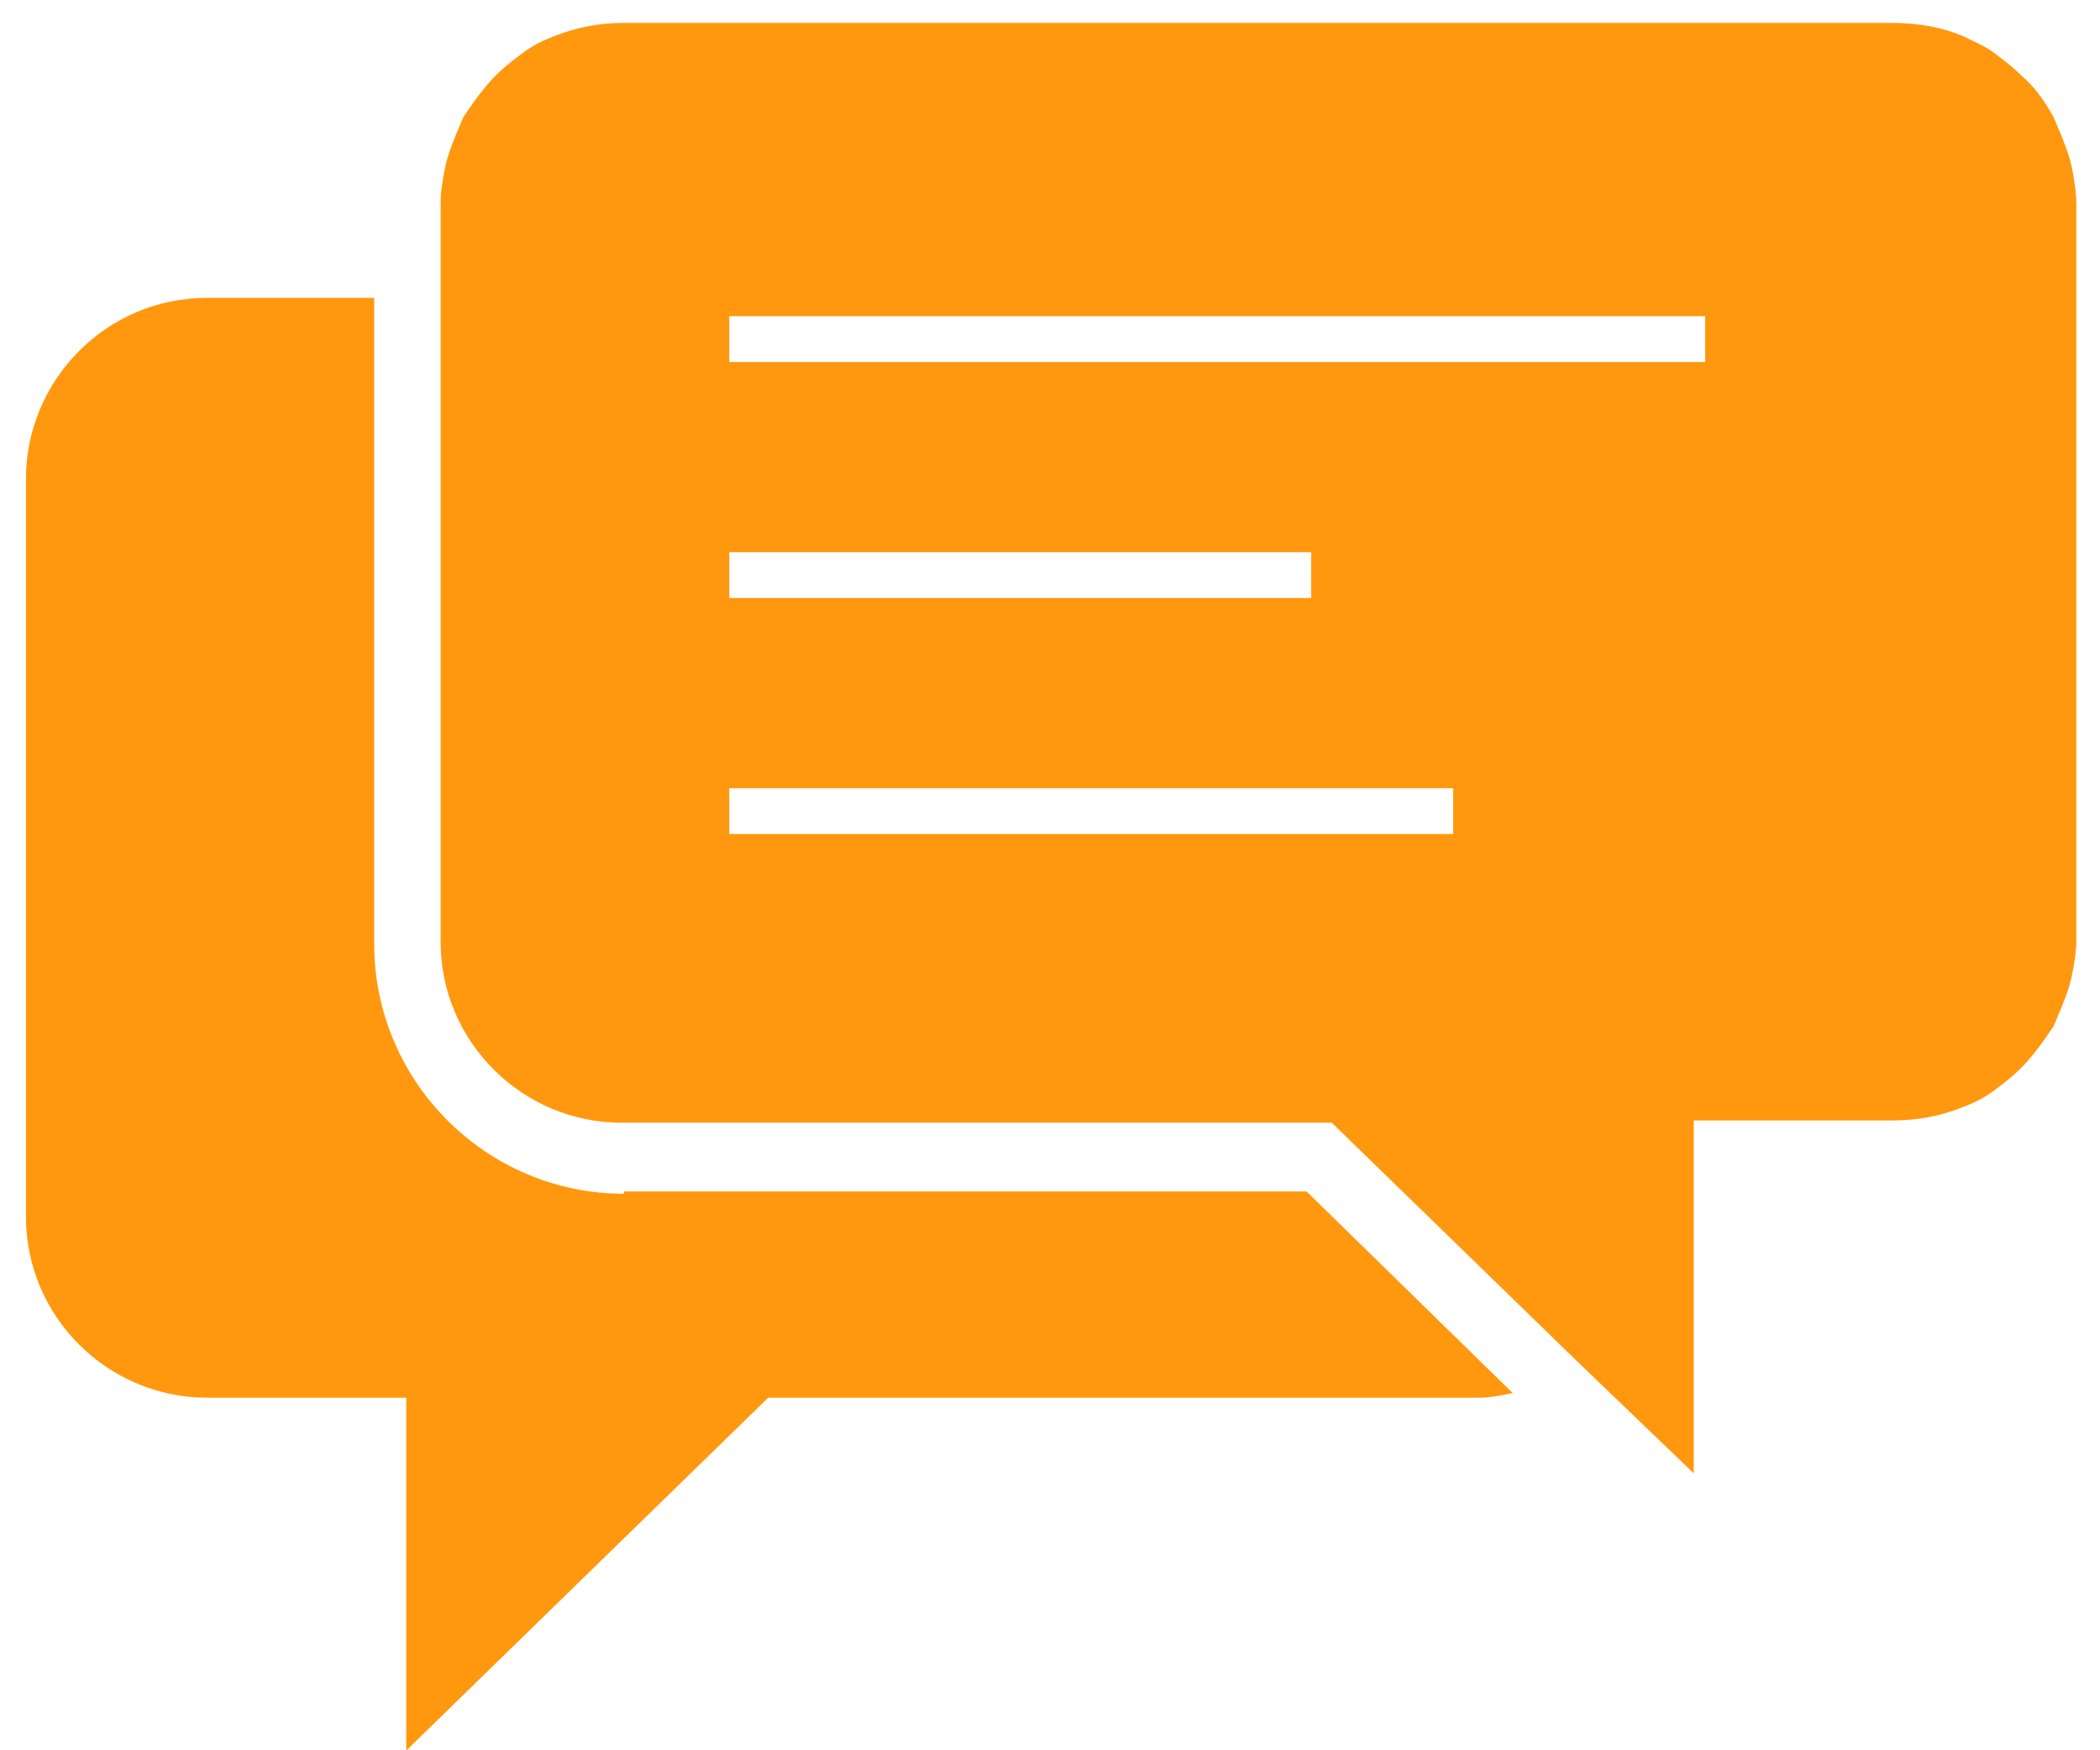
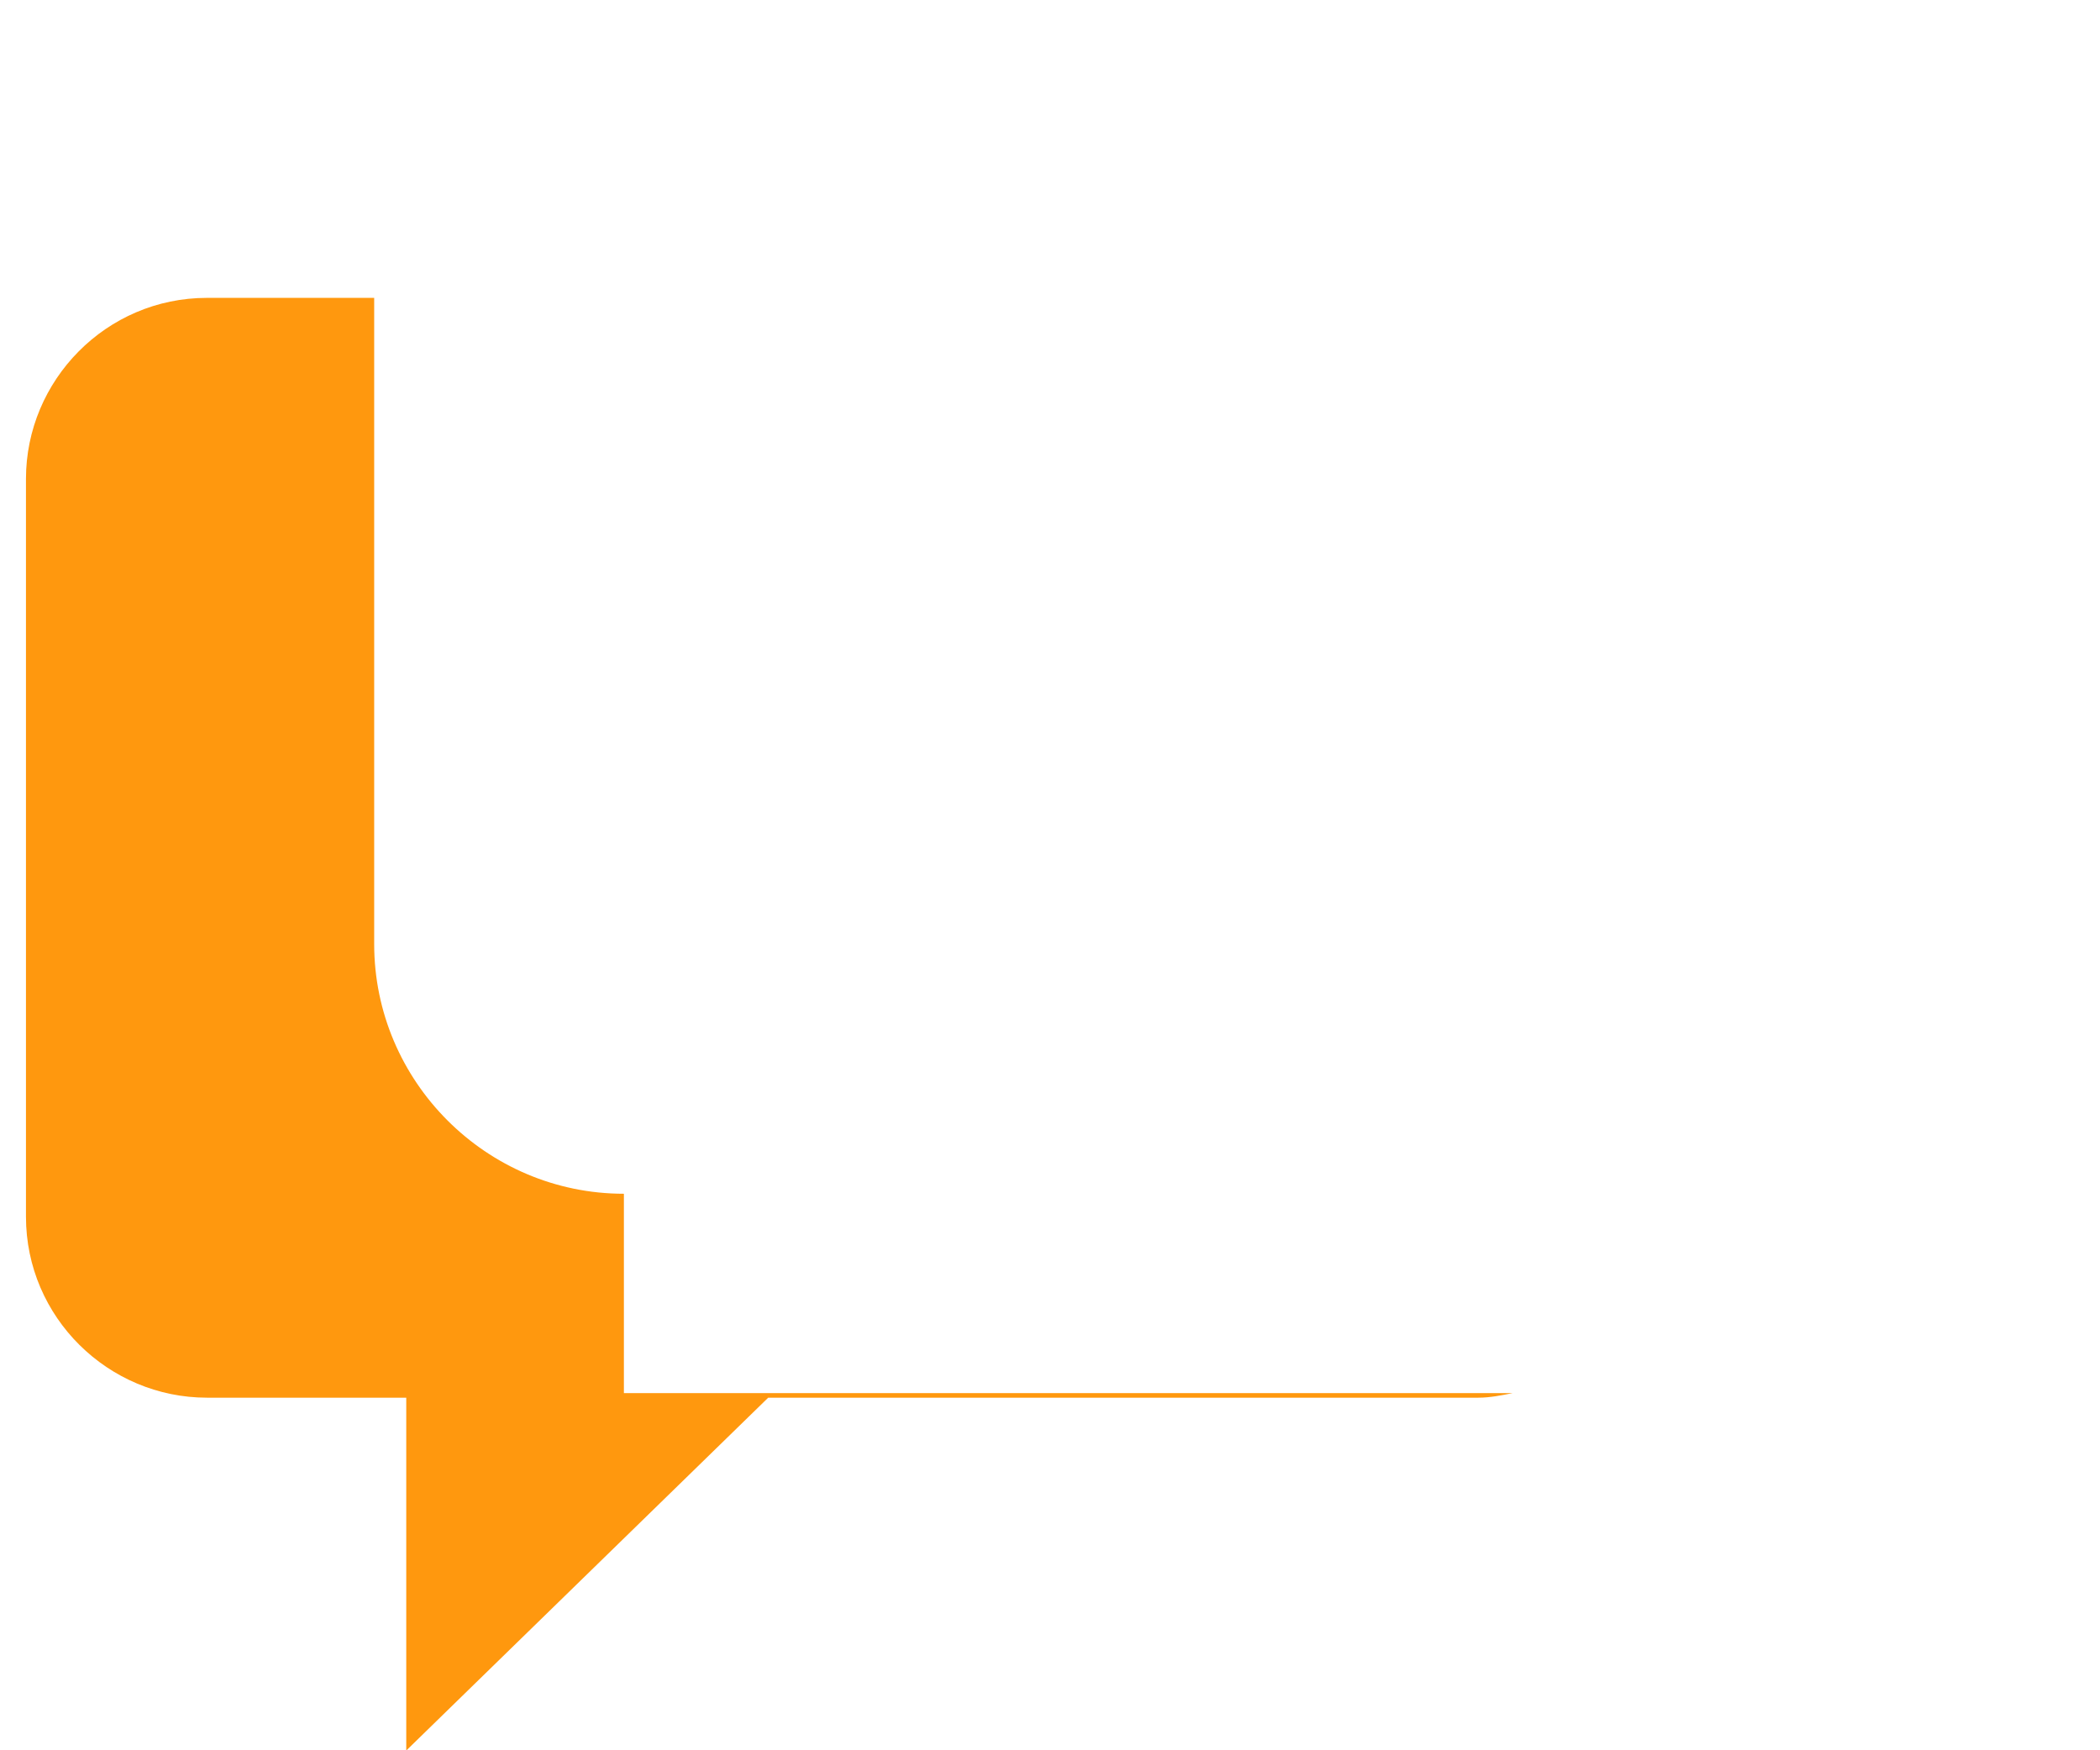
<svg xmlns="http://www.w3.org/2000/svg" width="66" height="55" viewBox="0 0 66 55" fill="none">
-   <path d="M19.608 37.512C15.288 37.512 11.76 33.984 11.76 29.664V9.36H6.504C3.336 9.36 0.816 11.952 0.816 15.048V38.232C0.816 41.4 3.408 43.92 6.504 43.92H12.768V55.008L24.144 43.92H46.464C46.824 43.92 47.184 43.848 47.544 43.776L41.064 37.44H19.608V37.512Z" fill="#FF980E" />
-   <path d="M65.112 5.256C65.04 4.896 64.896 4.536 64.752 4.176C64.68 4.032 64.608 3.816 64.536 3.672C64.248 3.168 63.96 2.736 63.528 2.376C63.24 2.088 62.952 1.872 62.664 1.656C62.376 1.44 62.016 1.296 61.728 1.152C61.08 0.864 60.288 0.72 59.496 0.72H19.608C18.816 0.72 18.096 0.864 17.376 1.152C17.016 1.296 16.728 1.44 16.44 1.656C16.152 1.872 15.864 2.088 15.576 2.376C15.216 2.736 14.856 3.24 14.568 3.672C14.496 3.816 14.424 4.032 14.352 4.176C14.208 4.536 14.064 4.896 13.992 5.256C13.92 5.616 13.848 5.976 13.848 6.408V9.288V29.592C13.848 32.76 16.44 35.28 19.536 35.28H41.856L49.632 42.84L53.232 46.296V35.208H59.496C60.288 35.208 61.008 35.064 61.728 34.776C62.088 34.632 62.376 34.488 62.664 34.272C62.952 34.056 63.24 33.84 63.528 33.552C63.888 33.192 64.248 32.688 64.536 32.256C64.608 32.112 64.68 31.896 64.752 31.752C64.896 31.392 65.04 31.032 65.112 30.672C65.184 30.312 65.256 29.952 65.256 29.52V6.408C65.256 6.048 65.184 5.616 65.112 5.256ZM22.92 17.352H41.208V18.792H22.92V17.352ZM45.672 26.208H22.92V24.768H45.672V26.208ZM53.52 11.376H22.92V9.936H53.592V11.376H53.52Z" fill="#FF980E" />
+   <path d="M19.608 37.512C15.288 37.512 11.76 33.984 11.76 29.664V9.36H6.504C3.336 9.36 0.816 11.952 0.816 15.048V38.232C0.816 41.4 3.408 43.92 6.504 43.92H12.768V55.008L24.144 43.92H46.464C46.824 43.92 47.184 43.848 47.544 43.776H19.608V37.512Z" fill="#FF980E" />
</svg>